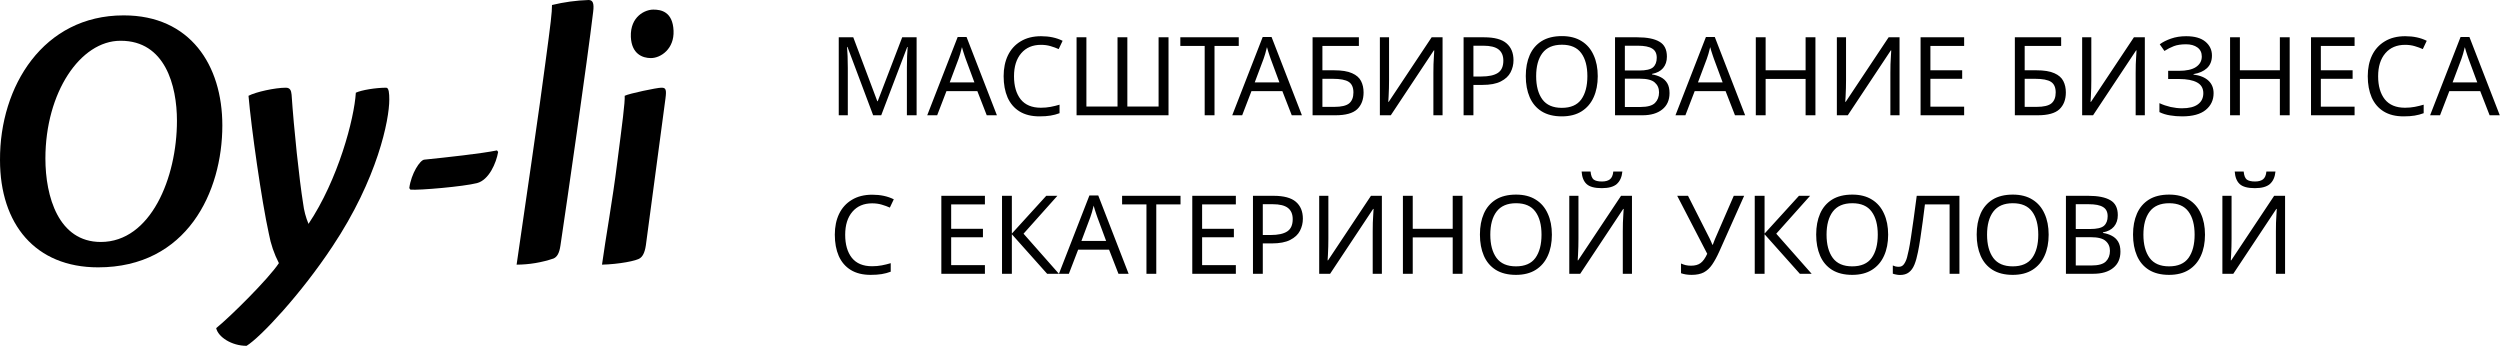
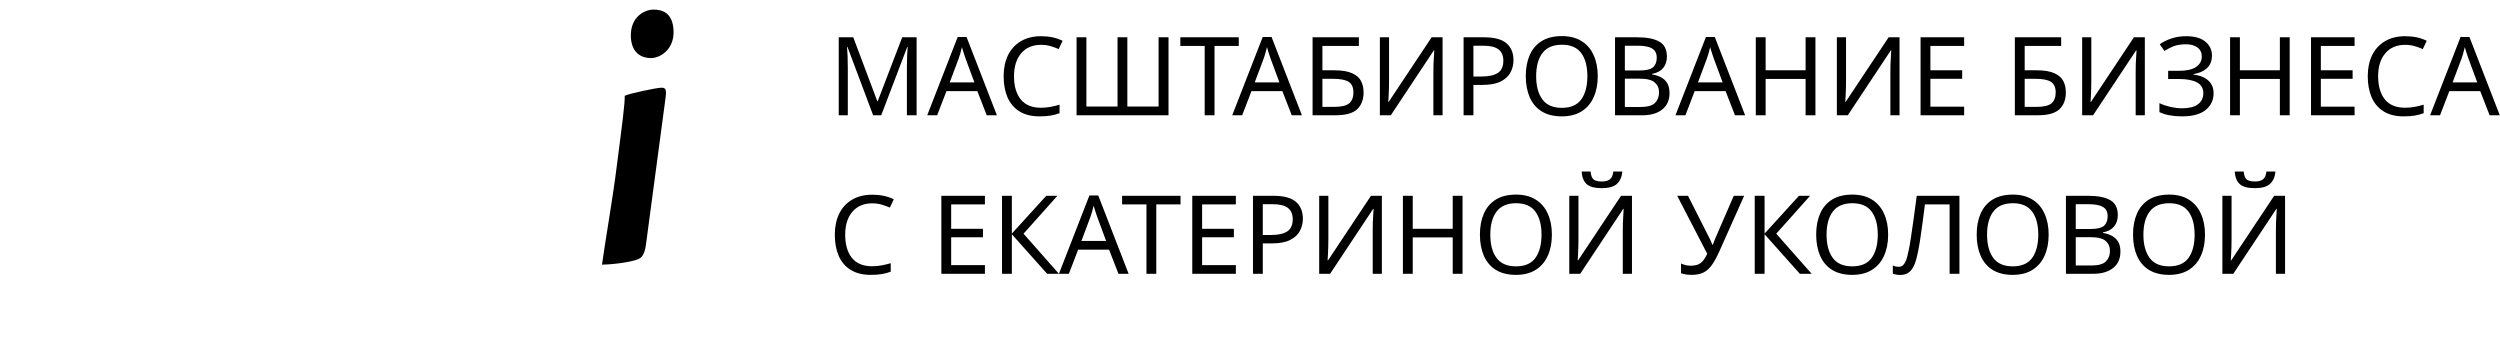
<svg xmlns="http://www.w3.org/2000/svg" width="694" height="96" viewBox="0 0 694 96" fill="none">
-   <path d="M34.389 4.271C52.752 4.271 61.722 18.048 61.722 34.811C61.722 53.286 51.901 74.216 27.233 74.216C9.826 74.216 0.001 62.255 0.001 44.421C-0.103 23.92 12.068 4.271 34.277 4.271H34.389ZM33.423 11.319C22.32 11.319 12.603 25.629 12.603 43.996C12.603 54.567 16.233 67.171 27.978 67.171C41.862 67.171 49.121 49.335 49.121 33.53C49.121 23.706 45.812 11.319 33.532 11.319H33.423Z" fill="black" />
-   <path d="M60.014 91.087C63.859 87.99 74.537 77.42 77.421 73.042C76.1 70.487 75.165 67.752 74.644 64.925C72.615 55.742 69.731 35.346 68.985 26.59C71.014 25.522 76.351 24.348 79.342 24.348C80.516 24.348 80.837 25.096 80.944 26.269C81.585 35.772 83.079 49.869 84.146 56.489C84.381 58.435 84.884 60.34 85.641 62.149C93.863 49.869 98.347 32.997 98.779 25.736C100.375 24.988 104.33 24.348 107.21 24.348C107.962 24.348 108.068 25.949 108.068 27.658C108.068 33.211 104.864 49.549 92.263 68.45C83.507 81.69 72.294 93.65 68.449 96.001C64.287 96.001 60.548 93.545 60.014 91.087Z" fill="black" />
-   <path d="M138.285 42.181C137.751 45.277 135.721 49.976 132.413 50.83C128.673 51.791 116.393 52.859 113.936 52.645L113.618 52.218C114.15 48.161 116.605 44.421 117.781 44.318C124.084 43.676 133.801 42.609 137.965 41.752L138.285 42.181Z" fill="black" />
-   <path d="M155.584 68.129C155.26 70.371 154.62 71.333 153.66 71.76C150.358 72.879 146.897 73.456 143.41 73.469C144.903 63.217 150.242 26.697 151.42 17.3C152.912 6.193 153.233 3.524 153.233 1.388C156.559 0.583 159.958 0.118 163.379 0C164.552 0 164.979 0.854 164.659 3.309C163.056 16.764 157.396 56.062 155.584 68.129Z" fill="black" />
  <path d="M183.668 24.346C184.842 24.346 185.055 24.88 184.734 27.336C182.812 42.072 180.14 61.4 179.286 68.129C178.97 70.264 178.329 71.226 177.688 71.652C176.832 72.399 171.708 73.361 167.115 73.468C168.076 66.419 170.104 55.207 171.281 45.597C172.774 34.063 173.522 28.404 173.417 26.589C174.697 25.948 182.386 24.346 183.561 24.346H183.668ZM181.423 2.669C183.454 2.669 186.762 3.203 186.979 8.541C187.192 13.56 183.454 16.122 180.676 16.122C178.329 16.122 175.336 14.951 175.124 10.25C174.91 4.485 179.181 2.669 181.317 2.669H181.423Z" fill="black" />
  <path d="M242.385 32L235.261 13.022H235.14C235.2 13.649 235.251 14.498 235.291 15.569C235.332 16.62 235.352 17.721 235.352 18.873V32H232.836V10.354H236.868L243.537 28.089H243.658L250.449 10.354H254.451V32H251.753V18.691C251.753 17.64 251.773 16.6 251.813 15.569C251.874 14.538 251.924 13.699 251.965 13.053H251.844L244.628 32H242.385ZM273.92 32L271.313 25.3H262.734L260.157 32H257.398L265.856 10.264H268.312L276.74 32H273.92ZM268.069 16.327C268.009 16.165 267.908 15.872 267.766 15.448C267.625 15.023 267.483 14.589 267.342 14.144C267.221 13.679 267.12 13.325 267.039 13.083C266.897 13.71 266.736 14.326 266.554 14.932C266.372 15.518 266.22 15.983 266.099 16.327L263.643 22.875H270.495L268.069 16.327ZM288.977 12.446C286.653 12.446 284.824 13.224 283.49 14.781C282.156 16.337 281.489 18.469 281.489 21.177C281.489 23.865 282.106 25.997 283.339 27.574C284.592 29.13 286.461 29.908 288.947 29.908C289.897 29.908 290.796 29.827 291.645 29.666C292.494 29.504 293.323 29.302 294.131 29.059V31.424C293.323 31.727 292.484 31.95 291.615 32.091C290.766 32.232 289.745 32.303 288.553 32.303C286.35 32.303 284.511 31.848 283.036 30.939C281.56 30.029 280.449 28.736 279.701 27.058C278.973 25.381 278.609 23.41 278.609 21.147C278.609 18.964 279.004 17.044 279.792 15.387C280.6 13.71 281.782 12.406 283.339 11.476C284.895 10.526 286.785 10.051 289.008 10.051C291.292 10.051 293.282 10.476 294.98 11.325L293.889 13.629C293.222 13.325 292.474 13.053 291.645 12.81C290.837 12.568 289.948 12.446 288.977 12.446ZM324.381 32H298.855V10.354H301.584V29.575H310.224V10.354H312.952V29.575H321.623V10.354H324.381V32ZM337.148 32H334.419V12.749H327.659V10.354H343.878V12.749H337.148V32ZM358.591 32L355.984 25.3H347.405L344.828 32H342.069L350.527 10.264H352.983L361.411 32H358.591ZM352.741 16.327C352.68 16.165 352.579 15.872 352.437 15.448C352.296 15.023 352.154 14.589 352.013 14.144C351.892 13.679 351.791 13.325 351.71 13.083C351.568 13.71 351.407 14.326 351.225 14.932C351.043 15.518 350.891 15.983 350.77 16.327L348.314 22.875H355.166L352.741 16.327ZM364.372 32V10.354H377.226V12.749H367.1V19.51H370.314C372.476 19.51 374.154 19.783 375.346 20.328C376.539 20.854 377.367 21.581 377.832 22.511C378.297 23.421 378.529 24.472 378.529 25.664C378.529 27.645 377.933 29.201 376.741 30.333C375.548 31.444 373.537 32 370.708 32H364.372ZM370.435 29.666C372.375 29.666 373.739 29.342 374.528 28.696C375.316 28.029 375.71 27.018 375.71 25.664C375.71 24.27 375.275 23.289 374.406 22.723C373.537 22.157 372.062 21.875 369.98 21.875H367.1V29.666H370.435ZM383.053 10.354H385.6V22.238C385.6 22.905 385.59 23.653 385.57 24.482C385.549 25.31 385.519 26.068 385.479 26.755C385.459 27.442 385.428 27.948 385.388 28.271H385.509L397.423 10.354H400.455V32H397.908V20.238C397.908 19.49 397.918 18.691 397.939 17.843C397.979 16.994 398.019 16.216 398.06 15.508C398.1 14.801 398.131 14.296 398.151 13.992H398.03L386.085 32H383.053V10.354ZM412.023 10.354C414.852 10.354 416.914 10.91 418.207 12.022C419.5 13.133 420.147 14.7 420.147 16.721C420.147 17.913 419.874 19.035 419.329 20.086C418.803 21.117 417.904 21.955 416.631 22.602C415.378 23.249 413.67 23.572 411.507 23.572H409.021V32H406.293V10.354H412.023ZM411.78 12.689H409.021V21.238H411.204C413.266 21.238 414.802 20.904 415.812 20.238C416.823 19.57 417.328 18.439 417.328 16.842C417.328 15.448 416.883 14.407 415.994 13.72C415.105 13.032 413.7 12.689 411.78 12.689ZM443.535 21.147C443.535 23.39 443.151 25.351 442.383 27.028C441.635 28.686 440.524 29.979 439.048 30.909C437.573 31.838 435.744 32.303 433.561 32.303C431.318 32.303 429.448 31.838 427.953 30.909C426.477 29.979 425.376 28.675 424.648 26.998C423.921 25.32 423.557 23.36 423.557 21.117C423.557 18.893 423.921 16.953 424.648 15.296C425.376 13.639 426.477 12.345 427.953 11.416C429.448 10.486 431.328 10.021 433.591 10.021C435.754 10.021 437.573 10.486 439.048 11.416C440.524 12.325 441.635 13.618 442.383 15.296C443.151 16.953 443.535 18.904 443.535 21.147ZM426.437 21.147C426.437 23.875 427.013 26.028 428.165 27.604C429.317 29.16 431.116 29.939 433.561 29.939C436.027 29.939 437.825 29.16 438.957 27.604C440.089 26.028 440.655 23.875 440.655 21.147C440.655 18.419 440.089 16.286 438.957 14.75C437.825 13.194 436.037 12.416 433.591 12.416C431.146 12.416 429.337 13.194 428.165 14.75C427.013 16.286 426.437 18.419 426.437 21.147ZM454.517 10.354C457.225 10.354 459.266 10.759 460.641 11.567C462.035 12.355 462.732 13.74 462.732 15.72C462.732 16.994 462.379 18.055 461.671 18.904C460.964 19.732 459.943 20.268 458.609 20.51V20.662C459.519 20.803 460.337 21.066 461.065 21.45C461.813 21.834 462.399 22.38 462.823 23.087C463.248 23.794 463.46 24.714 463.46 25.846C463.46 27.806 462.783 29.322 461.429 30.393C460.095 31.464 458.266 32 455.942 32H448.332V10.354H454.517ZM455.063 19.57C456.922 19.57 458.195 19.277 458.882 18.691C459.569 18.085 459.913 17.196 459.913 16.024C459.913 14.831 459.489 13.982 458.64 13.477C457.811 12.952 456.477 12.689 454.638 12.689H451.061V19.57H455.063ZM451.061 21.844V29.696H455.426C457.346 29.696 458.68 29.322 459.428 28.574C460.176 27.826 460.55 26.846 460.55 25.634C460.55 24.502 460.156 23.592 459.367 22.905C458.599 22.198 457.215 21.844 455.214 21.844H451.061ZM481.631 32L479.024 25.3H470.444L467.868 32H465.109L473.567 10.264H476.023L484.45 32H481.631ZM475.78 16.327C475.719 16.165 475.618 15.872 475.477 15.448C475.335 15.023 475.194 14.589 475.052 14.144C474.931 13.679 474.83 13.325 474.749 13.083C474.608 13.71 474.446 14.326 474.264 14.932C474.082 15.518 473.931 15.983 473.81 16.327L471.354 22.875H478.205L475.78 16.327ZM503.964 32H501.235V21.905H490.14V32H487.411V10.354H490.14V19.51H501.235V10.354H503.964V32ZM509.912 10.354H512.459V22.238C512.459 22.905 512.448 23.653 512.428 24.482C512.408 25.31 512.378 26.068 512.337 26.755C512.317 27.442 512.287 27.948 512.246 28.271H512.368L524.282 10.354H527.313V32H524.767V20.238C524.767 19.49 524.777 18.691 524.797 17.843C524.838 16.994 524.878 16.216 524.918 15.508C524.959 14.801 524.989 14.296 525.009 13.992H524.888L512.944 32H509.912V10.354ZM545.247 32H533.151V10.354H545.247V12.749H535.88V19.51H544.702V21.875H535.88V29.605H545.247V32ZM559.323 32V10.354H572.176V12.749H562.051V19.51H565.264C567.427 19.51 569.104 19.783 570.297 20.328C571.489 20.854 572.318 21.581 572.783 22.511C573.248 23.421 573.48 24.472 573.48 25.664C573.48 27.645 572.884 29.201 571.691 30.333C570.499 31.444 568.488 32 565.659 32H559.323ZM565.386 29.666C567.326 29.666 568.69 29.342 569.478 28.696C570.267 28.029 570.661 27.018 570.661 25.664C570.661 24.27 570.226 23.289 569.357 22.723C568.488 22.157 567.013 21.875 564.931 21.875H562.051V29.666H565.386ZM578.004 10.354H580.551V22.238C580.551 22.905 580.541 23.653 580.52 24.482C580.5 25.31 580.47 26.068 580.429 26.755C580.409 27.442 580.379 27.948 580.338 28.271H580.46L592.374 10.354H595.405V32H592.859V20.238C592.859 19.49 592.869 18.691 592.889 17.843C592.93 16.994 592.97 16.216 593.011 15.508C593.051 14.801 593.081 14.296 593.101 13.992H592.98L581.036 32H578.004V10.354ZM614.037 15.417C614.037 16.893 613.572 18.065 612.642 18.934C611.713 19.783 610.47 20.328 608.914 20.571V20.692C610.732 20.935 612.117 21.501 613.067 22.39C614.017 23.279 614.492 24.441 614.492 25.876C614.492 27.776 613.764 29.322 612.309 30.515C610.854 31.707 608.671 32.303 605.761 32.303C604.588 32.303 603.467 32.212 602.396 32.03C601.345 31.869 600.364 31.566 599.455 31.121V28.635C600.405 29.08 601.436 29.433 602.547 29.696C603.679 29.939 604.74 30.06 605.73 30.06C607.671 30.06 609.136 29.696 610.126 28.968C611.137 28.241 611.642 27.21 611.642 25.876C611.642 24.502 611.056 23.502 609.884 22.875C608.711 22.248 607.074 21.935 604.972 21.935H601.88V19.662H604.821C606.963 19.662 608.56 19.308 609.611 18.6C610.682 17.873 611.218 16.903 611.218 15.69C611.218 14.599 610.813 13.76 610.005 13.174C609.196 12.588 608.146 12.295 606.852 12.295C605.498 12.295 604.366 12.466 603.457 12.81C602.567 13.154 601.698 13.598 600.85 14.144L599.546 12.295C600.395 11.668 601.436 11.143 602.668 10.718C603.922 10.274 605.326 10.051 606.882 10.051C609.227 10.051 611.005 10.557 612.218 11.567C613.431 12.578 614.037 13.861 614.037 15.417ZM635.618 32H632.89V21.905H621.794V32H619.066V10.354H621.794V19.51H632.89V10.354H635.618V32ZM653.632 32H641.536V10.354H653.632V12.749H644.265V19.51H653.087V21.875H644.265V29.605H653.632V32ZM667.658 12.446C665.334 12.446 663.505 13.224 662.171 14.781C660.837 16.337 660.17 18.469 660.17 21.177C660.17 23.865 660.787 25.997 662.02 27.574C663.273 29.13 665.142 29.908 667.628 29.908C668.578 29.908 669.477 29.827 670.326 29.666C671.175 29.504 672.004 29.302 672.812 29.059V31.424C672.004 31.727 671.165 31.95 670.296 32.091C669.447 32.232 668.426 32.303 667.234 32.303C665.031 32.303 663.192 31.848 661.717 30.939C660.241 30.029 659.13 28.736 658.382 27.058C657.654 25.381 657.29 23.41 657.29 21.147C657.29 18.964 657.685 17.044 658.473 15.387C659.281 13.71 660.463 12.406 662.02 11.476C663.576 10.526 665.466 10.051 667.689 10.051C669.973 10.051 671.963 10.476 673.661 11.325L672.57 13.629C671.903 13.325 671.155 13.053 670.326 12.81C669.518 12.568 668.629 12.446 667.658 12.446ZM691.118 32L688.511 25.3H679.931L677.354 32H674.596L683.054 10.264H685.509L693.937 32H691.118ZM685.267 16.327C685.206 16.165 685.105 15.872 684.964 15.448C684.822 15.023 684.681 14.589 684.539 14.144C684.418 13.679 684.317 13.325 684.236 13.083C684.095 13.71 683.933 14.326 683.751 14.932C683.569 15.518 683.418 15.983 683.296 16.327L680.841 22.875H687.692L685.267 16.327ZM242.112 56.446C239.788 56.446 237.959 57.224 236.625 58.781C235.291 60.337 234.624 62.469 234.624 65.177C234.624 67.865 235.241 69.998 236.474 71.574C237.727 73.13 239.596 73.908 242.082 73.908C243.032 73.908 243.931 73.827 244.78 73.666C245.629 73.504 246.458 73.302 247.266 73.059V75.424C246.458 75.727 245.619 75.95 244.75 76.091C243.901 76.232 242.88 76.303 241.688 76.303C239.485 76.303 237.646 75.848 236.17 74.939C234.695 74.029 233.583 72.736 232.836 71.058C232.108 69.381 231.744 67.41 231.744 65.147C231.744 62.964 232.138 61.044 232.927 59.387C233.735 57.709 234.917 56.406 236.474 55.476C238.03 54.526 239.919 54.051 242.143 54.051C244.426 54.051 246.417 54.476 248.115 55.325L247.023 57.629C246.356 57.325 245.609 57.053 244.78 56.81C243.972 56.568 243.082 56.446 242.112 56.446ZM273.412 76H261.316V54.355H273.412V56.749H264.044V63.51H272.866V65.874H264.044V73.605H273.412V76ZM293.956 76H290.682L280.89 65.026V76H278.161V54.355H280.89V64.844L290.439 54.355H293.531L284.134 64.874L293.956 76ZM310.483 76L307.876 69.3H299.296L296.72 76H293.961L302.419 54.264H304.875L313.302 76H310.483ZM304.632 60.327C304.571 60.165 304.47 59.872 304.329 59.448C304.187 59.023 304.046 58.589 303.904 58.144C303.783 57.679 303.682 57.325 303.601 57.083C303.46 57.709 303.298 58.326 303.116 58.932C302.934 59.518 302.783 59.983 302.661 60.327L300.206 66.875H307.057L304.632 60.327ZM320.983 76H318.255V56.749H311.494V54.355H327.713V56.749H320.983V76ZM343.073 76H330.977V54.355H343.073V56.749H333.706V63.51H342.527V65.874H333.706V73.605H343.073V76ZM353.552 54.355C356.382 54.355 358.443 54.91 359.737 56.022C361.03 57.133 361.677 58.7 361.677 60.721C361.677 61.913 361.404 63.035 360.858 64.086C360.333 65.117 359.433 65.955 358.16 66.602C356.907 67.249 355.199 67.572 353.037 67.572H350.551V76H347.823V54.355H353.552ZM353.31 56.689H350.551V65.238H352.734C354.795 65.238 356.331 64.904 357.342 64.237C358.352 63.571 358.857 62.439 358.857 60.842C358.857 59.448 358.413 58.407 357.524 57.72C356.634 57.032 355.23 56.689 353.31 56.689ZM366.208 54.355H368.755V66.238C368.755 66.905 368.745 67.653 368.724 68.482C368.704 69.31 368.674 70.068 368.633 70.755C368.613 71.442 368.583 71.948 368.542 72.271H368.664L380.578 54.355H383.609V76H381.063V64.237C381.063 63.49 381.073 62.691 381.093 61.843C381.134 60.994 381.174 60.216 381.214 59.508C381.255 58.801 381.285 58.296 381.305 57.992H381.184L369.24 76H366.208V54.355ZM406 76H403.272V65.905H392.176V76H389.448V54.355H392.176V63.51H403.272V54.355H406V76ZM430.805 65.147C430.805 67.39 430.421 69.351 429.653 71.028C428.905 72.686 427.793 73.979 426.318 74.909C424.843 75.838 423.014 76.303 420.831 76.303C418.587 76.303 416.718 75.838 415.222 74.909C413.747 73.979 412.646 72.675 411.918 70.998C411.19 69.32 410.827 67.36 410.827 65.117C410.827 62.894 411.19 60.953 411.918 59.296C412.646 57.639 413.747 56.345 415.222 55.416C416.718 54.486 418.598 54.021 420.861 54.021C423.024 54.021 424.843 54.486 426.318 55.416C427.793 56.325 428.905 57.618 429.653 59.296C430.421 60.953 430.805 62.904 430.805 65.147ZM413.707 65.147C413.707 67.875 414.283 70.028 415.435 71.604C416.587 73.16 418.385 73.939 420.831 73.939C423.296 73.939 425.095 73.16 426.227 71.604C427.359 70.028 427.925 67.875 427.925 65.147C427.925 62.419 427.359 60.286 426.227 58.75C425.095 57.194 423.307 56.416 420.861 56.416C418.416 56.416 416.607 57.194 415.435 58.75C414.283 60.286 413.707 62.419 413.707 65.147ZM450.366 47.624C450.224 49.14 449.709 50.292 448.82 51.08C447.951 51.848 446.556 52.232 444.636 52.232C442.656 52.232 441.251 51.848 440.422 51.08C439.614 50.312 439.159 49.16 439.058 47.624H441.544C441.645 48.716 441.928 49.453 442.393 49.837C442.878 50.201 443.646 50.383 444.697 50.383C445.627 50.383 446.354 50.191 446.88 49.807C447.425 49.403 447.749 48.675 447.85 47.624H450.366ZM435.632 54.355H438.179V66.238C438.179 66.905 438.169 67.653 438.149 68.482C438.128 69.31 438.098 70.068 438.058 70.755C438.037 71.442 438.007 71.948 437.967 72.271H438.088L450.002 54.355H453.034V76H450.487V64.237C450.487 63.49 450.497 62.691 450.518 61.843C450.558 60.994 450.598 60.216 450.639 59.508C450.679 58.801 450.71 58.296 450.73 57.992H450.608L438.664 76H435.632V54.355ZM477.262 69.846C476.615 71.281 475.958 72.483 475.291 73.454C474.645 74.403 473.877 75.121 472.987 75.606C472.098 76.071 470.966 76.303 469.592 76.303C469.026 76.303 468.491 76.263 467.985 76.182C467.5 76.101 467.056 75.99 466.651 75.848V73.15C467.056 73.332 467.49 73.484 467.955 73.605C468.42 73.706 468.905 73.757 469.41 73.757C470.542 73.757 471.431 73.514 472.078 73.029C472.745 72.544 473.361 71.685 473.927 70.452L465.59 54.355H468.592L474.624 66.269C474.726 66.471 474.847 66.734 474.988 67.057C475.13 67.36 475.251 67.653 475.352 67.936H475.473C475.554 67.714 475.655 67.451 475.776 67.148C475.898 66.824 475.999 66.562 476.08 66.36L481.294 54.355H484.174L477.262 69.846ZM502.91 76H499.636L489.844 65.026V76H487.115V54.355H489.844V64.844L499.393 54.355H502.485L493.088 64.874L502.91 76ZM524.15 65.147C524.15 67.39 523.766 69.351 522.998 71.028C522.25 72.686 521.139 73.979 519.663 74.909C518.188 75.838 516.359 76.303 514.176 76.303C511.933 76.303 510.063 75.838 508.568 74.909C507.092 73.979 505.991 72.675 505.263 70.998C504.536 69.32 504.172 67.36 504.172 65.117C504.172 62.894 504.536 60.953 505.263 59.296C505.991 57.639 507.092 56.345 508.568 55.416C510.063 54.486 511.943 54.021 514.206 54.021C516.369 54.021 518.188 54.486 519.663 55.416C521.139 56.325 522.25 57.618 522.998 59.296C523.766 60.953 524.15 62.904 524.15 65.147ZM507.052 65.147C507.052 67.875 507.628 70.028 508.78 71.604C509.932 73.16 511.731 73.939 514.176 73.939C516.642 73.939 518.441 73.16 519.572 71.604C520.704 70.028 521.27 67.875 521.27 65.147C521.27 62.419 520.704 60.286 519.572 58.75C518.441 57.194 516.652 56.416 514.206 56.416C511.761 56.416 509.952 57.194 508.78 58.75C507.628 60.286 507.052 62.419 507.052 65.147ZM543.938 76H541.209V56.749H534.358C534.176 58.245 533.974 59.822 533.752 61.479C533.529 63.116 533.307 64.682 533.085 66.178C532.862 67.673 532.64 68.947 532.418 69.998C532.155 71.352 531.832 72.504 531.448 73.454C531.064 74.403 530.548 75.121 529.902 75.606C529.275 76.091 528.446 76.334 527.416 76.334C527.072 76.334 526.718 76.293 526.355 76.212C526.011 76.152 525.708 76.071 525.445 75.97V73.696C525.667 73.797 525.92 73.888 526.203 73.969C526.486 74.029 526.789 74.06 527.112 74.06C527.719 74.06 528.194 73.817 528.537 73.332C528.901 72.827 529.184 72.21 529.386 71.483C529.588 70.735 529.76 69.998 529.902 69.27C530.063 68.502 530.255 67.38 530.478 65.905C530.72 64.409 530.973 62.671 531.235 60.691C531.518 58.71 531.801 56.598 532.084 54.355H543.938V76ZM568.706 65.147C568.706 67.39 568.322 69.351 567.554 71.028C566.806 72.686 565.695 73.979 564.219 74.909C562.744 75.838 560.915 76.303 558.732 76.303C556.489 76.303 554.619 75.838 553.124 74.909C551.648 73.979 550.547 72.675 549.819 70.998C549.092 69.32 548.728 67.36 548.728 65.117C548.728 62.894 549.092 60.953 549.819 59.296C550.547 57.639 551.648 56.345 553.124 55.416C554.619 54.486 556.499 54.021 558.762 54.021C560.925 54.021 562.744 54.486 564.219 55.416C565.695 56.325 566.806 57.618 567.554 59.296C568.322 60.953 568.706 62.904 568.706 65.147ZM551.608 65.147C551.608 67.875 552.184 70.028 553.336 71.604C554.488 73.16 556.287 73.939 558.732 73.939C561.198 73.939 562.997 73.16 564.128 71.604C565.26 70.028 565.826 67.875 565.826 65.147C565.826 62.419 565.26 60.286 564.128 58.75C562.997 57.194 561.208 56.416 558.762 56.416C556.317 56.416 554.508 57.194 553.336 58.75C552.184 60.286 551.608 62.419 551.608 65.147ZM579.688 54.355C582.396 54.355 584.437 54.759 585.812 55.567C587.206 56.355 587.903 57.74 587.903 59.72C587.903 60.994 587.55 62.055 586.842 62.904C586.135 63.732 585.114 64.268 583.781 64.51V64.662C584.69 64.803 585.509 65.066 586.236 65.45C586.984 65.834 587.57 66.38 587.994 67.087C588.419 67.794 588.631 68.714 588.631 69.846C588.631 71.806 587.954 73.322 586.6 74.393C585.266 75.464 583.437 76 581.113 76H573.503V54.355H579.688ZM580.234 63.571C582.093 63.571 583.366 63.278 584.053 62.691C584.741 62.085 585.084 61.196 585.084 60.024C585.084 58.831 584.66 57.982 583.811 57.477C582.982 56.952 581.648 56.689 579.809 56.689H576.232V63.571H580.234ZM576.232 65.844V73.696H580.597C582.517 73.696 583.851 73.322 584.599 72.574C585.347 71.826 585.721 70.846 585.721 69.634C585.721 68.502 585.327 67.592 584.538 66.905C583.77 66.198 582.386 65.844 580.385 65.844H576.232ZM612.107 65.147C612.107 67.39 611.723 69.351 610.955 71.028C610.208 72.686 609.096 73.979 607.621 74.909C606.145 75.838 604.316 76.303 602.133 76.303C599.89 76.303 598.021 75.838 596.525 74.909C595.05 73.979 593.948 72.675 593.221 70.998C592.493 69.32 592.129 67.36 592.129 65.117C592.129 62.894 592.493 60.953 593.221 59.296C593.948 57.639 595.05 56.345 596.525 55.416C598.021 54.486 599.9 54.021 602.164 54.021C604.326 54.021 606.145 54.486 607.621 55.416C609.096 56.325 610.208 57.618 610.955 59.296C611.723 60.953 612.107 62.904 612.107 65.147ZM595.009 65.147C595.009 67.875 595.585 70.028 596.737 71.604C597.889 73.16 599.688 73.939 602.133 73.939C604.599 73.939 606.398 73.16 607.53 71.604C608.661 70.028 609.227 67.875 609.227 65.147C609.227 62.419 608.661 60.286 607.53 58.75C606.398 57.194 604.609 56.416 602.164 56.416C599.718 56.416 597.909 57.194 596.737 58.75C595.585 60.286 595.009 62.419 595.009 65.147ZM631.669 47.624C631.527 49.14 631.012 50.292 630.122 51.08C629.253 51.848 627.859 52.232 625.939 52.232C623.958 52.232 622.554 51.848 621.725 51.08C620.917 50.312 620.462 49.16 620.361 47.624H622.847C622.948 48.716 623.231 49.453 623.696 49.837C624.181 50.201 624.949 50.383 626 50.383C626.929 50.383 627.657 50.191 628.182 49.807C628.728 49.403 629.051 48.675 629.152 47.624H631.669ZM616.935 54.355H619.482V66.238C619.482 66.905 619.472 67.653 619.451 68.482C619.431 69.31 619.401 70.068 619.36 70.755C619.34 71.442 619.31 71.948 619.269 72.271H619.391L631.305 54.355H634.336V76H631.79V64.237C631.79 63.49 631.8 62.691 631.82 61.843C631.861 60.994 631.901 60.216 631.941 59.508C631.982 58.801 632.012 58.296 632.032 57.992H631.911L619.967 76H616.935V54.355Z" fill="black" />
</svg>